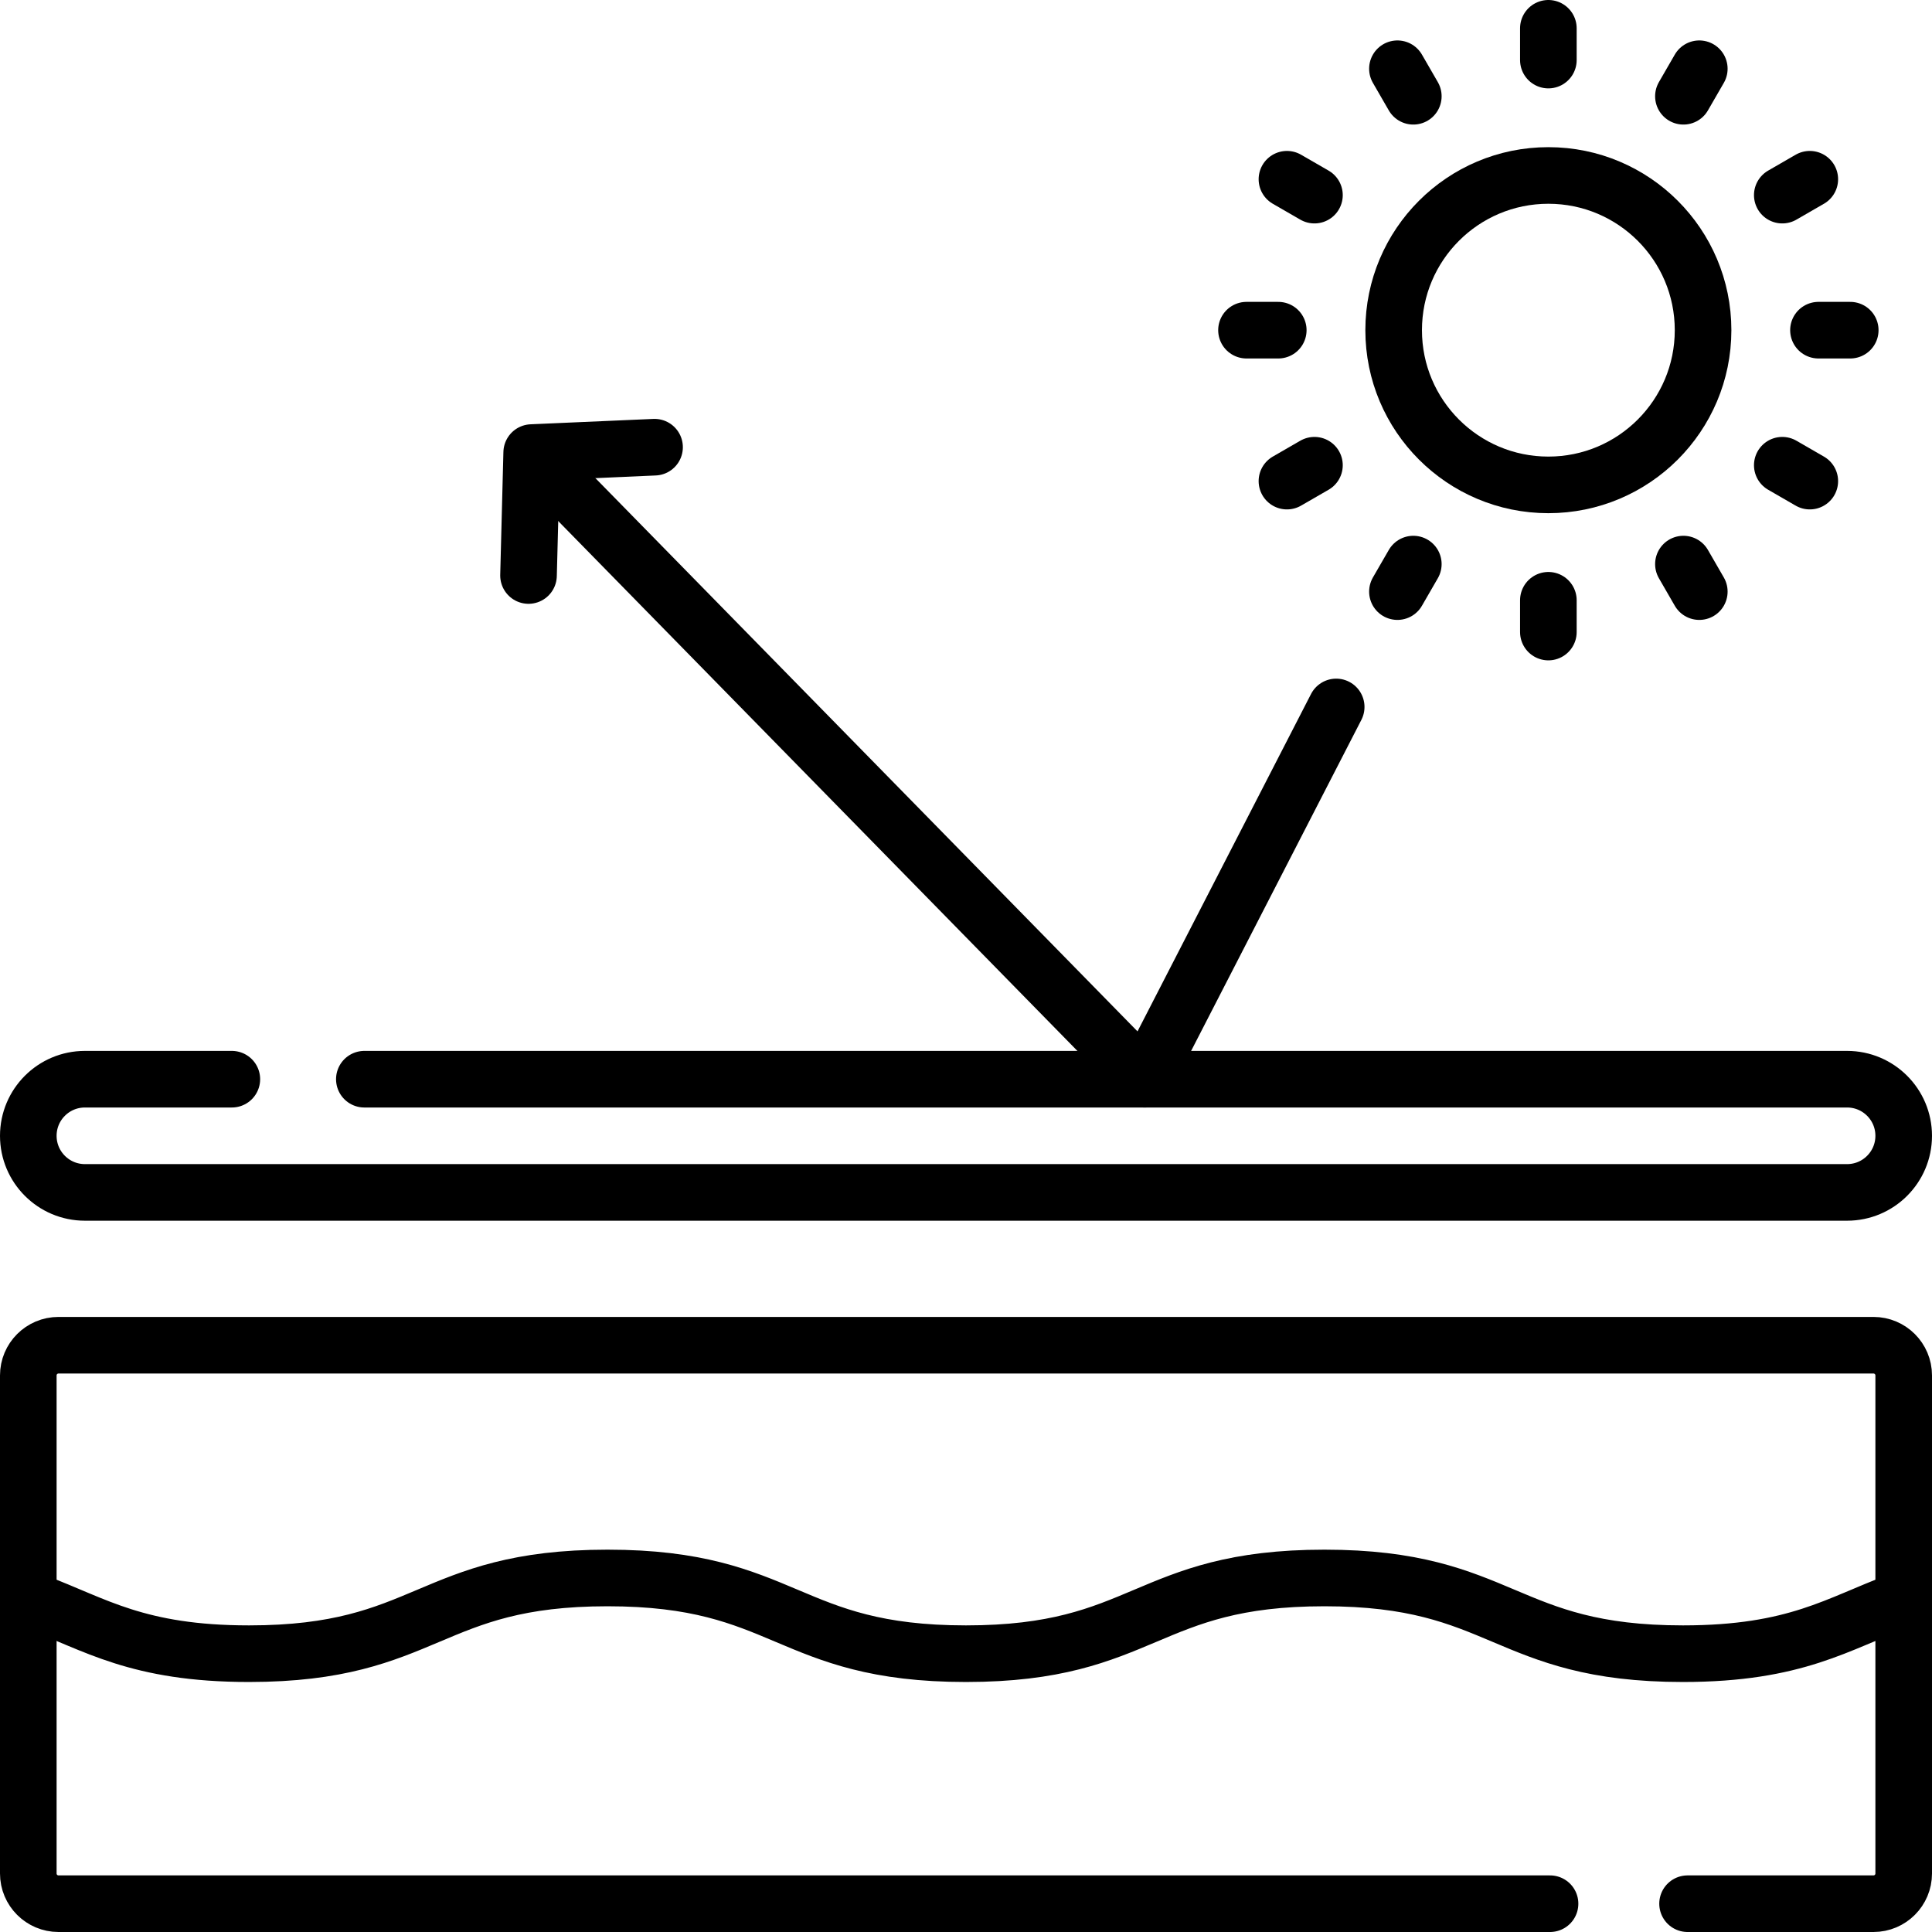
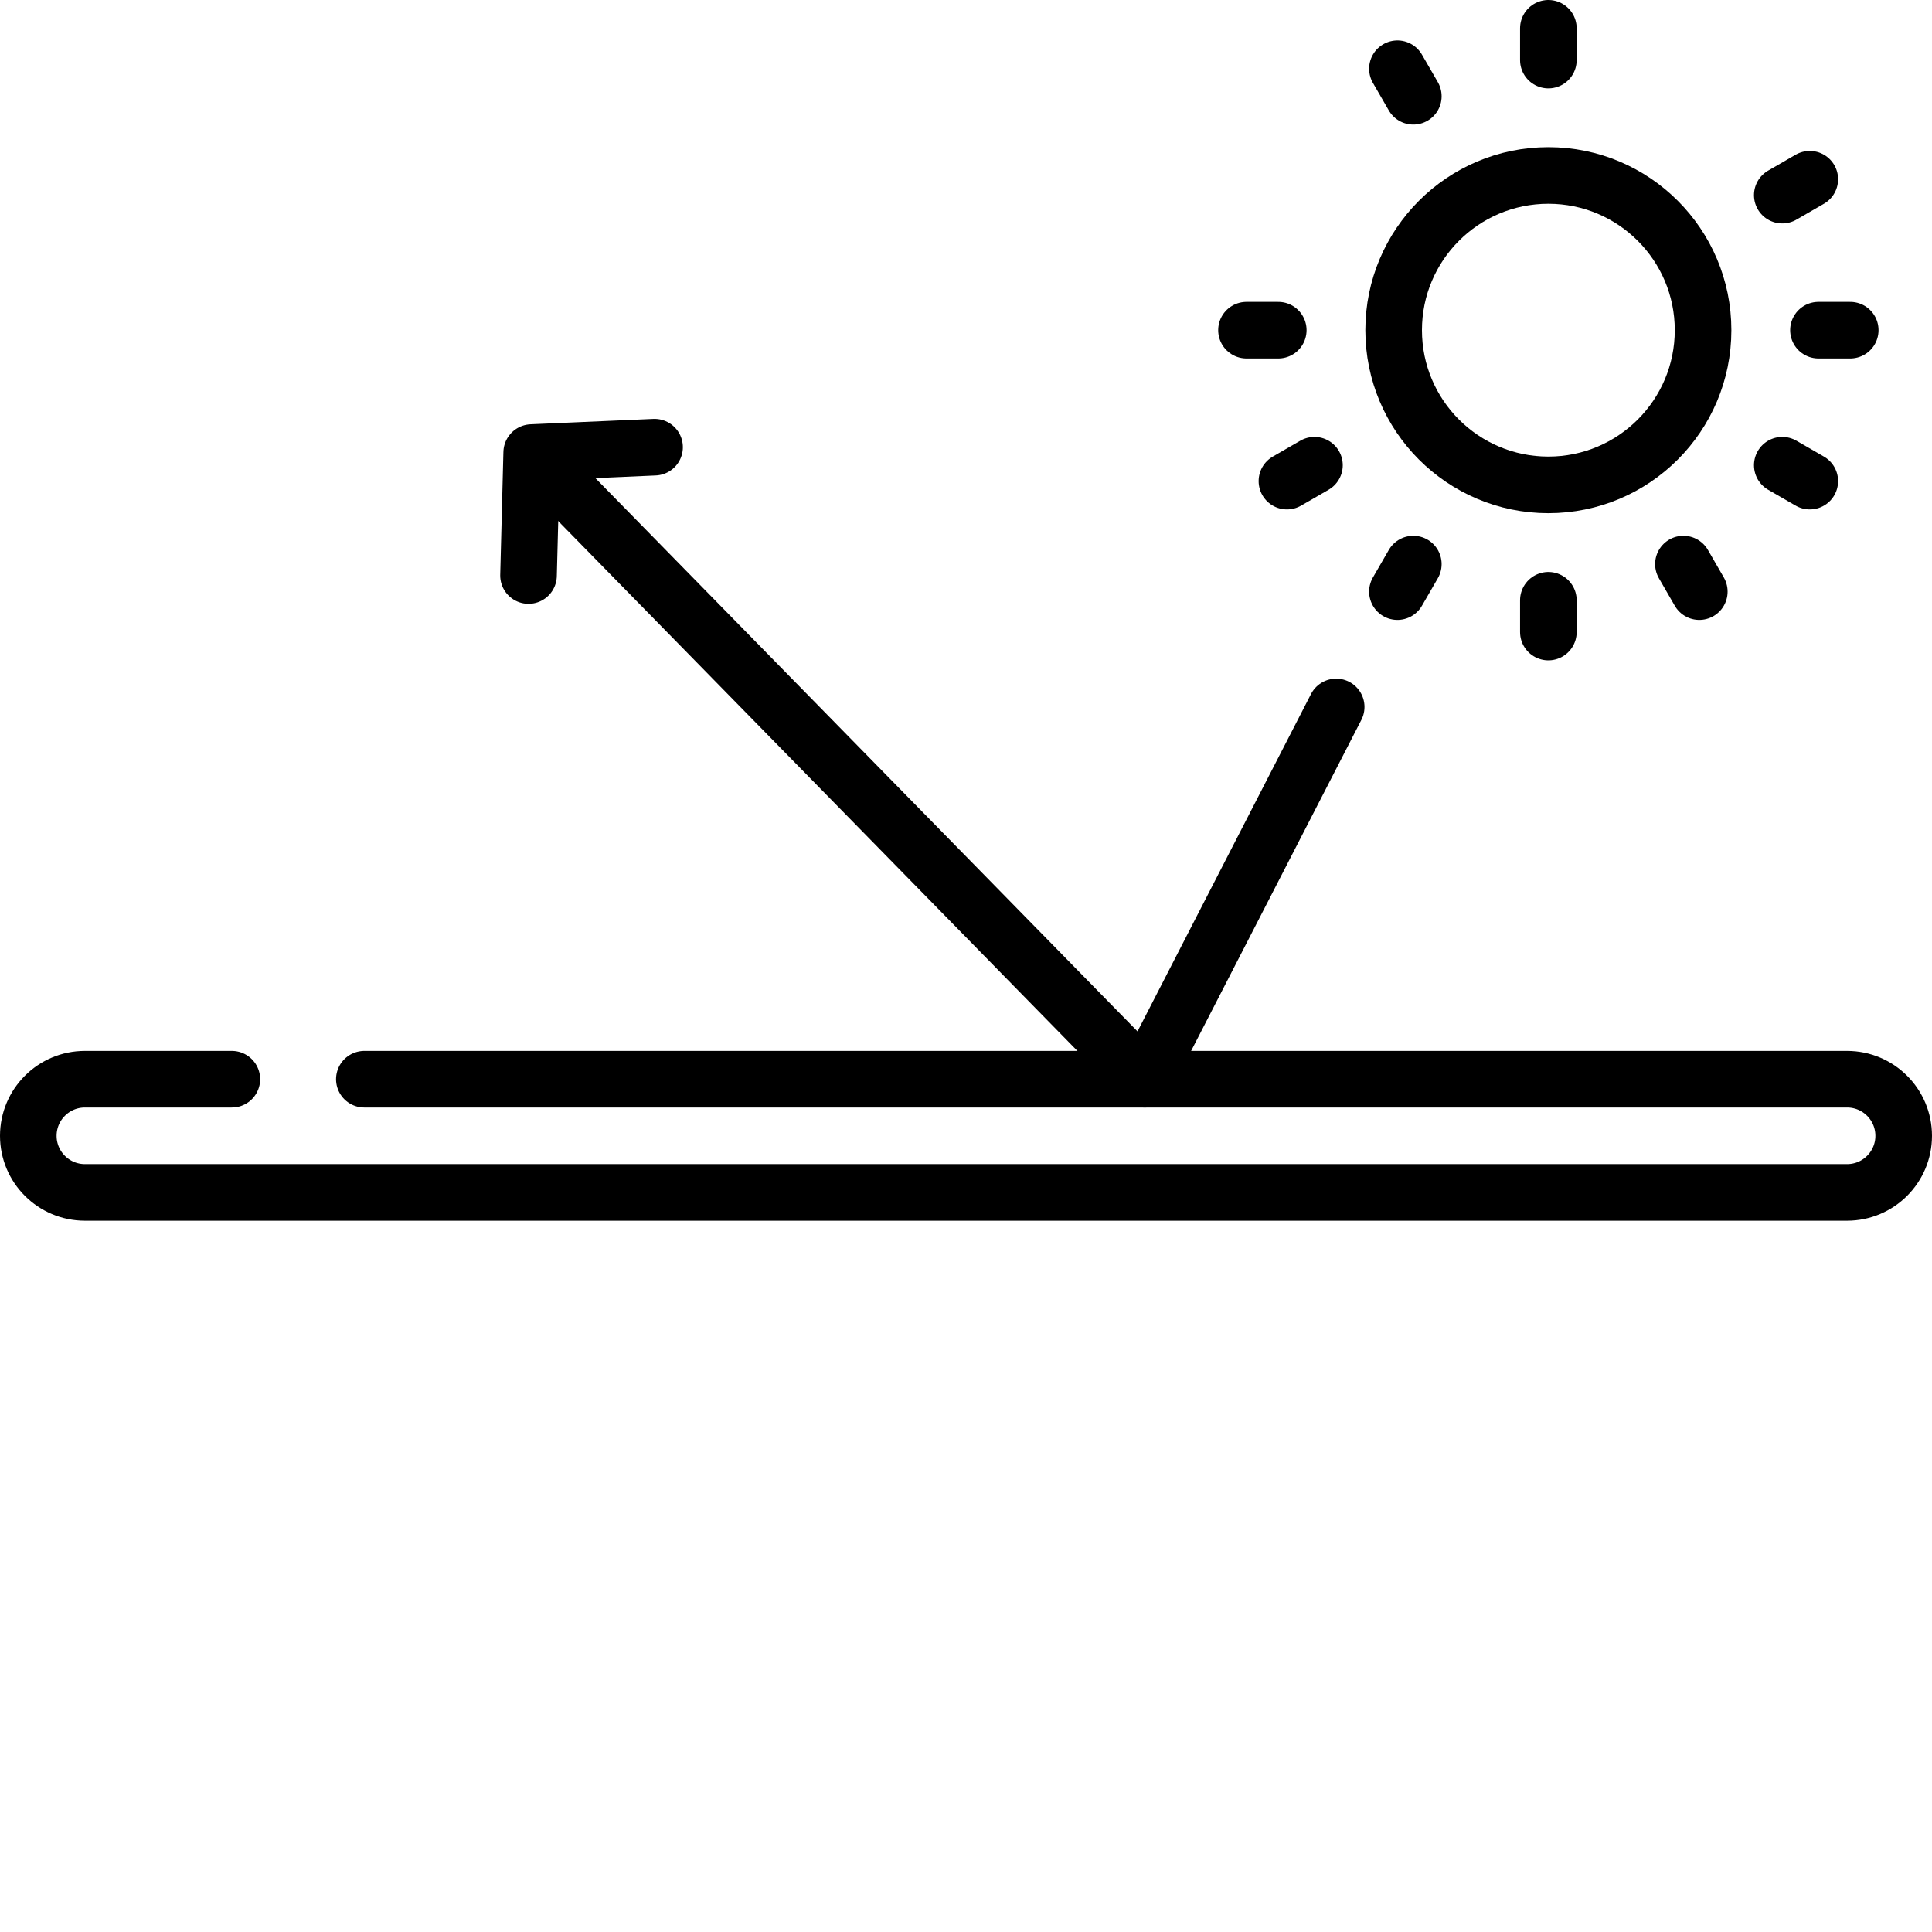
<svg xmlns="http://www.w3.org/2000/svg" version="1.1" id="Capa_1" x="0px" y="0px" viewBox="0 0 512 512" style="enable-background:new 0 0 512 512;" xml:space="preserve">
  <g>
    <g>
      <g>
        <circle style="fill:none;stroke:#000000;stroke-width:15;stroke-linecap:round;stroke-linejoin:round;stroke-miterlimit:10;" cx="410.333" cy="87.5" r="41" />
        <g>
          <g>
            <line style="fill:none;stroke:#000000;stroke-width:15;stroke-linecap:round;stroke-linejoin:round;stroke-miterlimit:10;" x1="410.333" y1="7.5" x2="410.333" y2="15.921" />
            <line style="fill:none;stroke:#000000;stroke-width:15;stroke-linecap:round;stroke-linejoin:round;stroke-miterlimit:10;" x1="410.333" y1="159.079" x2="410.333" y2="167.5" />
          </g>
          <g>
            <line style="fill:none;stroke:#000000;stroke-width:15;stroke-linecap:round;stroke-linejoin:round;stroke-miterlimit:10;" x1="370.333" y1="18.218" x2="374.544" y2="25.511" />
            <line style="fill:none;stroke:#000000;stroke-width:15;stroke-linecap:round;stroke-linejoin:round;stroke-miterlimit:10;" x1="446.123" y1="149.489" x2="450.333" y2="156.782" />
          </g>
          <g>
-             <line style="fill:none;stroke:#000000;stroke-width:15;stroke-linecap:round;stroke-linejoin:round;stroke-miterlimit:10;" x1="341.051" y1="47.5" x2="348.344" y2="51.711" />
            <line style="fill:none;stroke:#000000;stroke-width:15;stroke-linecap:round;stroke-linejoin:round;stroke-miterlimit:10;" x1="472.323" y1="123.289" x2="479.615" y2="127.5" />
          </g>
          <g>
            <line style="fill:none;stroke:#000000;stroke-width:15;stroke-linecap:round;stroke-linejoin:round;stroke-miterlimit:10;" x1="330.333" y1="87.5" x2="338.754" y2="87.5" />
            <line style="fill:none;stroke:#000000;stroke-width:15;stroke-linecap:round;stroke-linejoin:round;stroke-miterlimit:10;" x1="481.912" y1="87.5" x2="490.333" y2="87.5" />
          </g>
          <g>
            <line style="fill:none;stroke:#000000;stroke-width:15;stroke-linecap:round;stroke-linejoin:round;stroke-miterlimit:10;" x1="341.051" y1="127.5" x2="348.344" y2="123.289" />
            <line style="fill:none;stroke:#000000;stroke-width:15;stroke-linecap:round;stroke-linejoin:round;stroke-miterlimit:10;" x1="472.323" y1="51.711" x2="479.615" y2="47.5" />
          </g>
          <g>
            <line style="fill:none;stroke:#000000;stroke-width:15;stroke-linecap:round;stroke-linejoin:round;stroke-miterlimit:10;" x1="370.333" y1="156.782" x2="374.544" y2="149.489" />
-             <line style="fill:none;stroke:#000000;stroke-width:15;stroke-linecap:round;stroke-linejoin:round;stroke-miterlimit:10;" x1="446.123" y1="25.511" x2="450.333" y2="18.218" />
          </g>
        </g>
      </g>
-       <path style="fill:none;stroke:#000000;stroke-width:15;stroke-linecap:round;stroke-linejoin:round;stroke-miterlimit:10;" d="&#10;&#09;&#09;&#09;M410.778,504.5H15.5c-4.418,0-8-3.582-8-8v-132c0-4.418,3.582-8,8-8h481c4.418,0,8,3.582,8,8v132c0,4.418-3.582,8-8,8h-49.278" />
-       <path style="fill:none;stroke:#000000;stroke-width:15;stroke-linecap:round;stroke-linejoin:round;stroke-miterlimit:10;" d="&#10;&#09;&#09;&#09;M503.18,424.31c-16.085,5.897-27.125,13.934-57.18,13.934c-47.51,0-47.51-20.067-95.01-20.067s-47.5,20.067-95,20.067&#10;&#09;&#09;&#09;s-47.5-20.067-94.99-20.067c-47.5,0-47.5,20.067-95,20.067c-29.62,0-40.771-7.805-56.484-13.676" />
      <path style="fill:none;stroke:#000000;stroke-width:15;stroke-linecap:round;stroke-linejoin:round;stroke-miterlimit:10;" d="&#10;&#09;&#09;&#09;M96.556,286H489.5c8.284,0,15,6.716,15,15v0c0,8.284-6.716,15-15,15h-467c-8.284,0-15-6.716-15-15v0c0-8.284,6.716-15,15-15&#10;&#09;&#09;&#09;h38.941" />
      <g>
        <polyline style="fill:none;stroke:#000000;stroke-width:15;stroke-linecap:round;stroke-linejoin:round;stroke-miterlimit:10;" points="&#10;&#09;&#09;&#09;&#09;354.106,187.347 303.37,286 145.998,125.395 &#09;&#09;&#09;" />
        <polyline style="fill:none;stroke:#000000;stroke-width:15;stroke-linecap:round;stroke-linejoin:round;stroke-miterlimit:10;" points="&#10;&#09;&#09;&#09;&#09;173.465,118.51 140.905,119.935 140.062,152.515 &#09;&#09;&#09;" />
      </g>
    </g>
  </g>
  <g>
</g>
  <g>
</g>
  <g>
</g>
  <g>
</g>
  <g>
</g>
  <g>
</g>
  <g>
</g>
  <g>
</g>
  <g>
</g>
  <g>
</g>
  <g>
</g>
  <g>
</g>
  <g>
</g>
  <g>
</g>
  <g>
</g>
</svg>